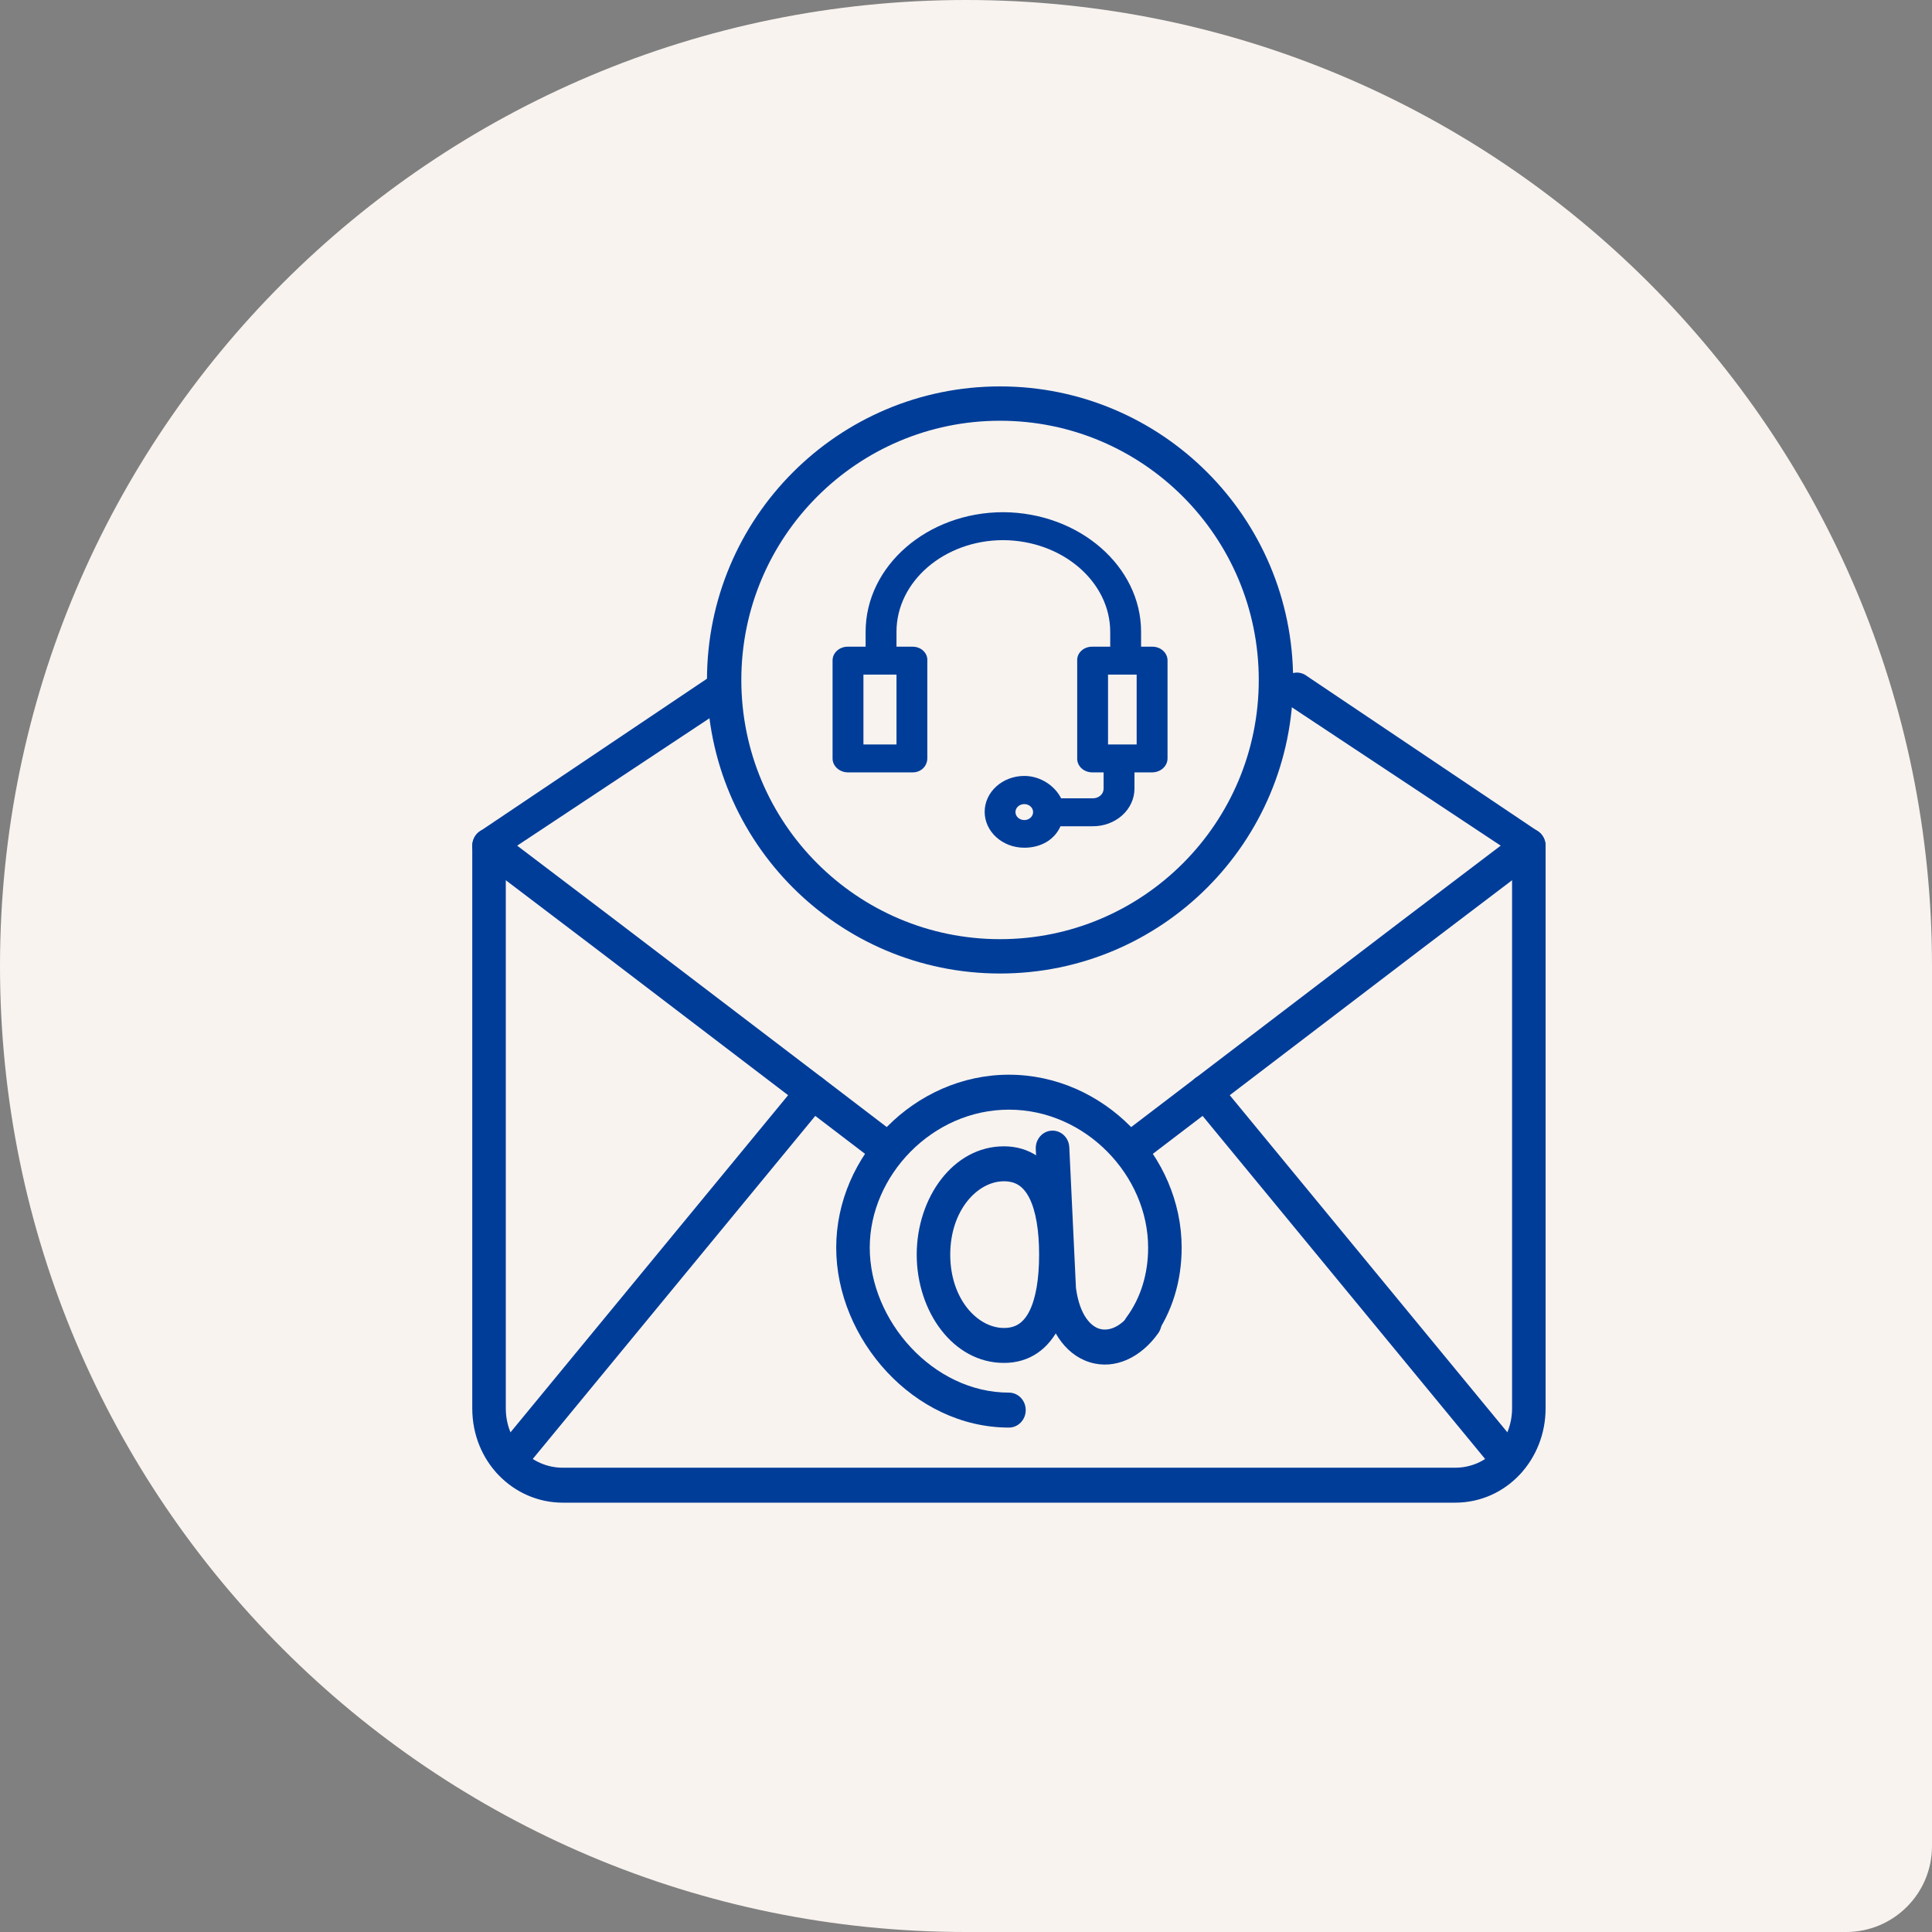
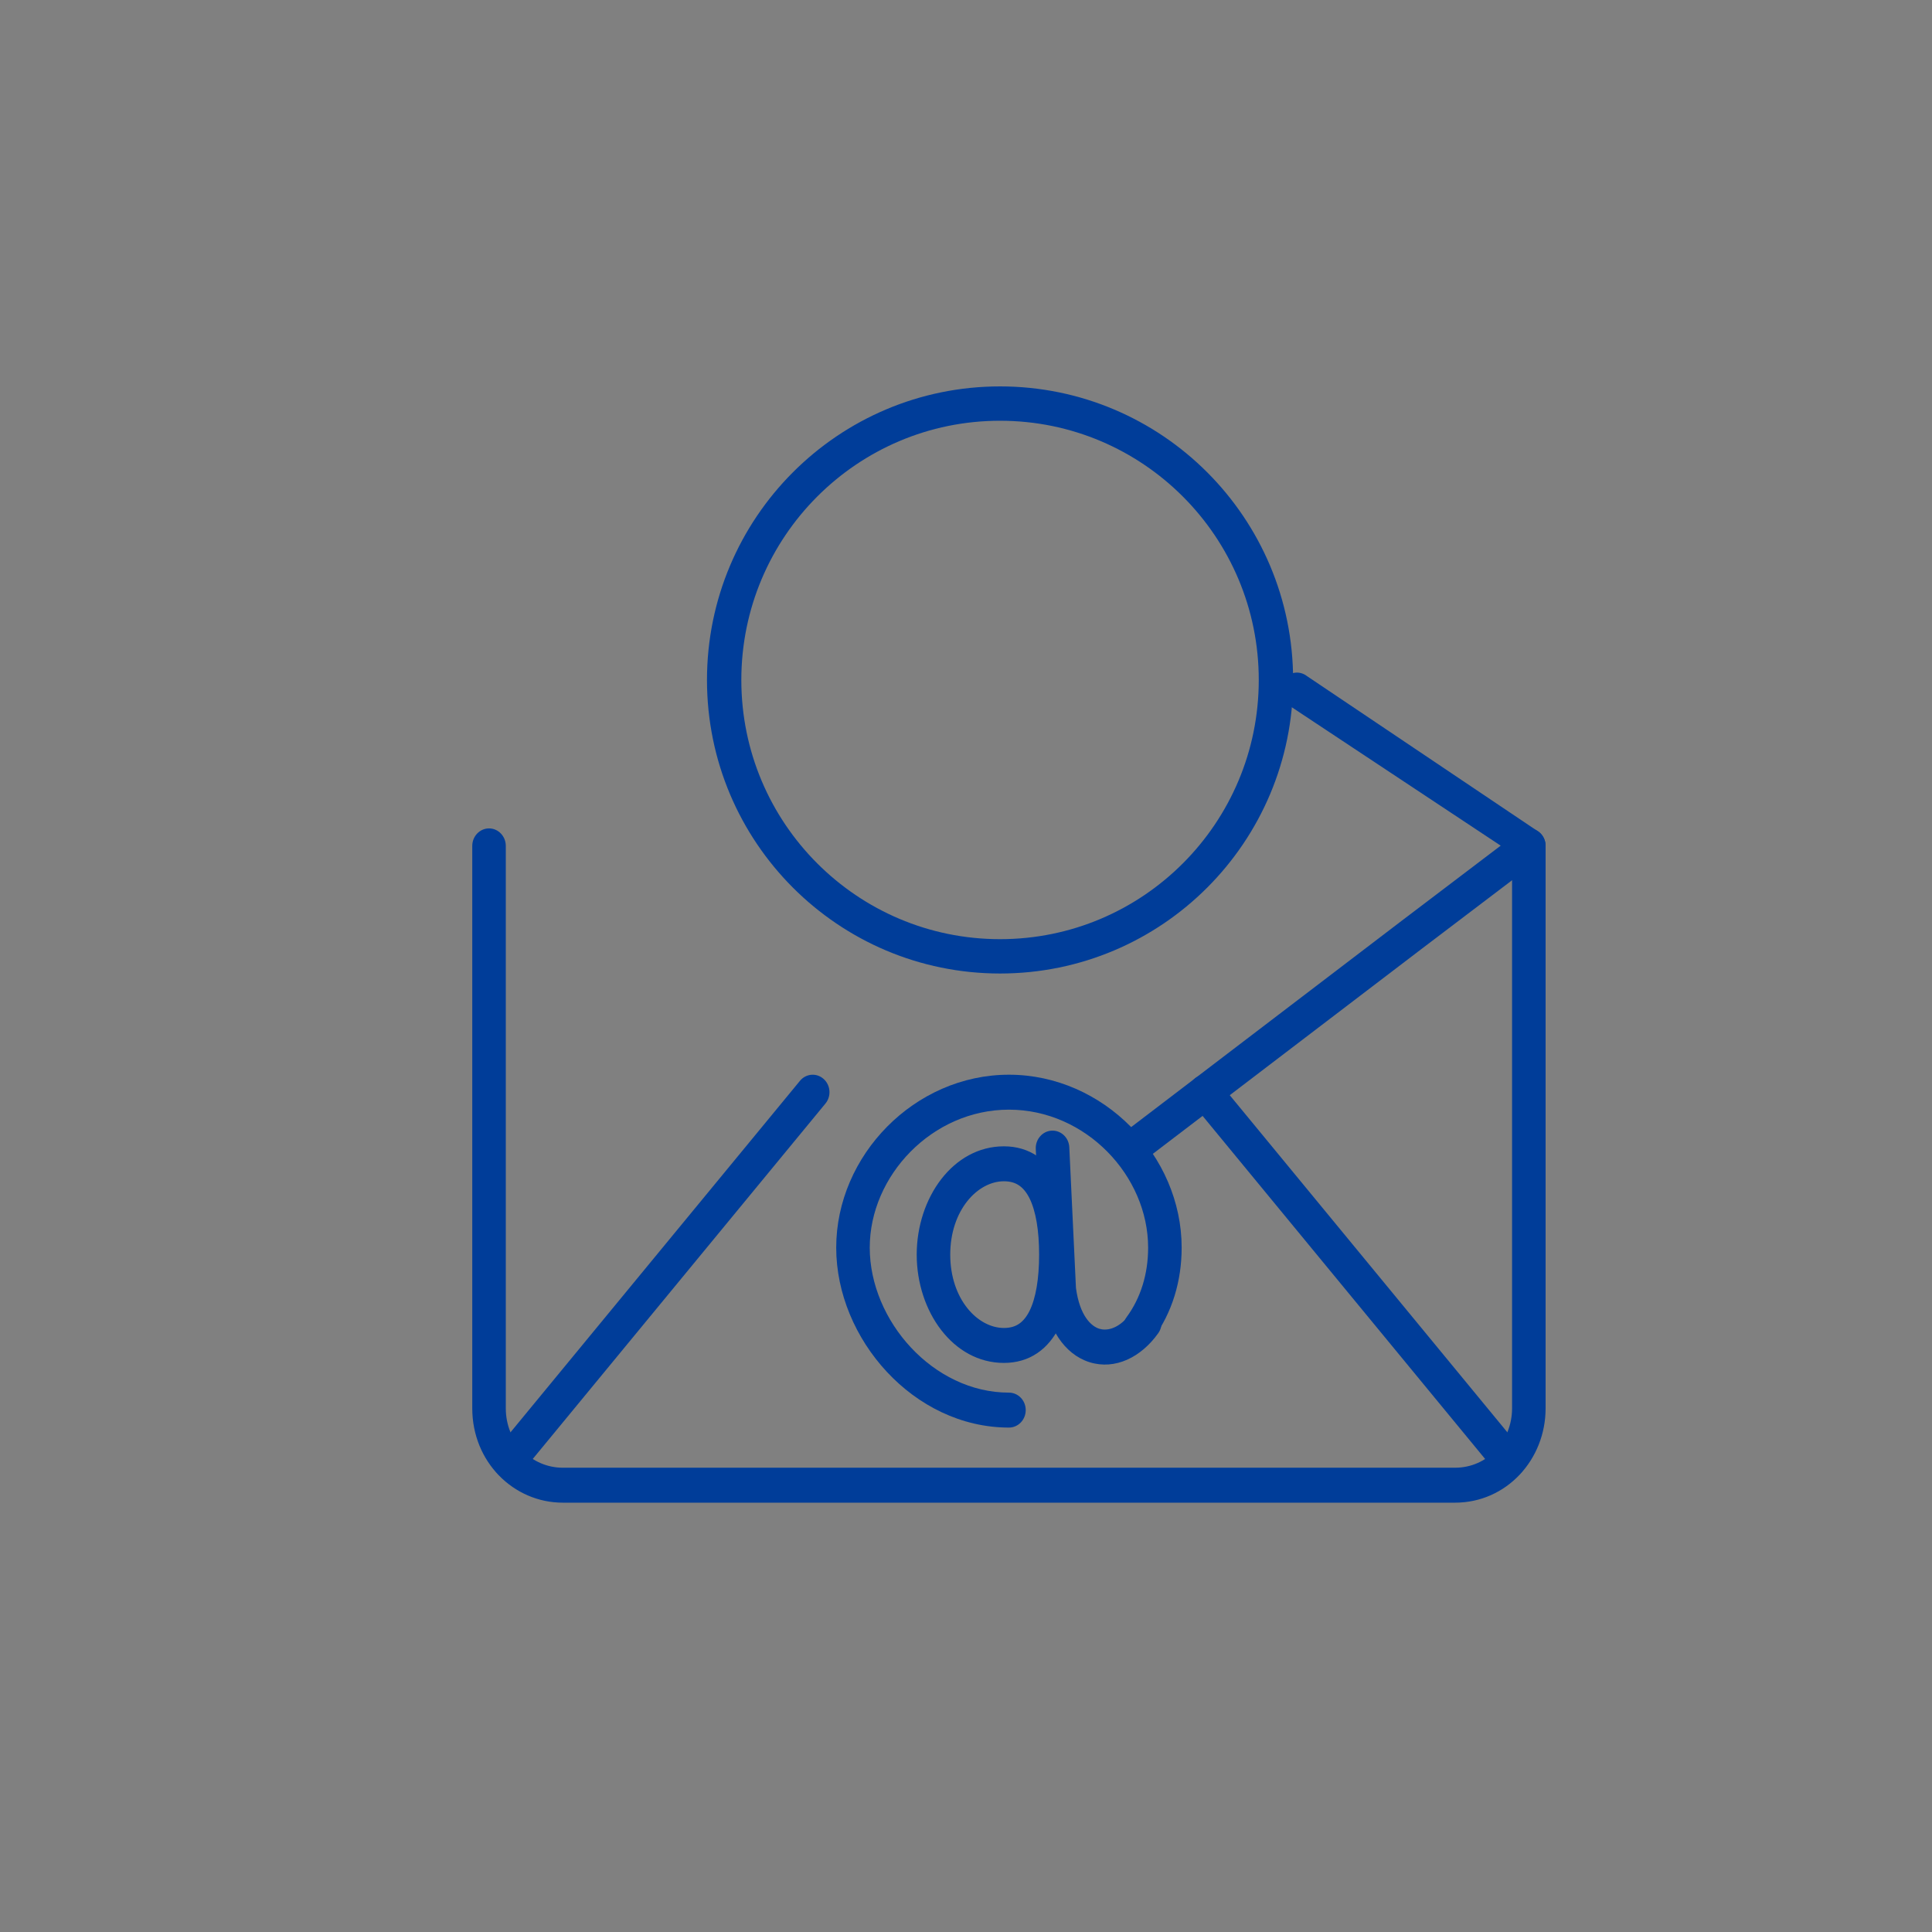
<svg xmlns="http://www.w3.org/2000/svg" width="45" height="45" viewBox="0 0 45 45" fill="none">
  <rect x="0" y="0" width="45" height="45" fill="#808080" stroke="none" />
-   <path d="M0 22.5C0 10.074 10.074 0 22.5 0C34.926 0 45 10.074 45 22.5V43C45 44.105 44.105 45 43 45H22.5C10.074 45 0 34.926 0 22.5Z" fill="#F8F3EF" />
  <path d="M29.719 15.838C29.719 19.394 26.842 22.275 23.293 22.275C19.745 22.275 16.867 19.394 16.867 15.838C16.867 12.282 19.745 9.4 23.293 9.4C26.842 9.4 29.719 12.282 29.719 15.838Z" stroke="#003D99" stroke-width="0.8" />
  <path fill-rule="evenodd" clip-rule="evenodd" d="M11.391 19.295C11.606 19.295 11.781 19.478 11.781 19.702V32.803C11.781 33.589 12.382 34.186 13.109 34.186H33.891C34.646 34.186 35.219 33.561 35.219 32.803V19.702C35.219 19.478 35.394 19.295 35.609 19.295C35.825 19.295 36 19.478 36 19.702V32.803C36 33.998 35.089 35 33.891 35H13.109C11.962 35 11 34.051 11 32.803V19.702C11 19.478 11.175 19.295 11.391 19.295Z" fill="#003D99" />
-   <path fill-rule="evenodd" clip-rule="evenodd" d="M17.103 15.827C17.233 16.006 17.199 16.262 17.027 16.397L12.046 19.697L14.355 21.449L19.161 25.111L20.919 26.454C21.092 26.587 21.13 26.841 21.003 27.023C20.875 27.204 20.63 27.243 20.456 27.11L13.894 22.106L11.161 20.032C11.061 19.956 11.001 19.835 11 19.707C10.999 19.578 11.056 19.456 11.155 19.378L16.555 15.749C16.727 15.613 16.973 15.648 17.103 15.827Z" fill="#003D99" />
  <path fill-rule="evenodd" clip-rule="evenodd" d="M29.897 15.827C30.027 15.648 30.272 15.613 30.444 15.749L35.845 19.379C35.944 19.456 36.001 19.578 36 19.707C35.999 19.835 35.939 19.956 35.839 20.032L33.106 22.106L26.544 27.11C26.37 27.243 26.125 27.204 25.998 27.023C25.87 26.842 25.908 26.587 26.082 26.454L32.645 21.449L34.954 19.697L29.973 16.397C29.801 16.262 29.767 16.006 29.897 15.827Z" fill="#003D99" />
  <path fill-rule="evenodd" clip-rule="evenodd" d="M27.816 25.131C27.98 24.984 28.226 25.004 28.367 25.174L35.437 33.759C35.578 33.93 35.559 34.186 35.395 34.333C35.231 34.479 34.985 34.459 34.844 34.289L27.774 25.704C27.633 25.534 27.652 25.277 27.816 25.131Z" fill="#003D99" />
  <path fill-rule="evenodd" clip-rule="evenodd" d="M19.184 25.131C19.348 25.277 19.366 25.534 19.226 25.704L12.156 34.289C12.015 34.459 11.769 34.479 11.605 34.333C11.441 34.186 11.422 33.93 11.563 33.759L18.633 25.174C18.773 25.004 19.02 24.984 19.184 25.131Z" fill="#003D99" />
  <path fill-rule="evenodd" clip-rule="evenodd" d="M23.383 27.514C22.772 27.514 22.133 28.185 22.133 29.223C22.133 30.261 22.772 30.931 23.383 30.931C23.539 30.931 23.651 30.892 23.737 30.833C23.825 30.773 23.907 30.678 23.979 30.535C24.126 30.239 24.203 29.787 24.203 29.223C24.203 28.658 24.126 28.206 23.979 27.91C23.907 27.767 23.825 27.672 23.737 27.612C23.651 27.553 23.539 27.514 23.383 27.514ZM21.352 29.223C21.352 27.901 22.197 26.7 23.383 26.7C23.676 26.7 23.94 26.778 24.165 26.931C24.388 27.084 24.553 27.296 24.672 27.535C24.905 28.002 24.984 28.608 24.984 29.223C24.984 29.838 24.905 30.444 24.672 30.911C24.553 31.149 24.388 31.362 24.165 31.514C23.94 31.668 23.676 31.745 23.383 31.745C22.197 31.745 21.352 30.545 21.352 29.223Z" fill="#003D99" />
  <path fill-rule="evenodd" clip-rule="evenodd" d="M24.496 26.335C24.712 26.324 24.895 26.497 24.906 26.721L25.061 29.999C25.149 30.65 25.417 30.891 25.604 30.949C25.766 31 26.005 30.958 26.237 30.708C26.256 30.67 26.28 30.635 26.31 30.604L26.388 30.522C26.532 30.372 26.764 30.363 26.919 30.502C27.074 30.641 27.1 30.881 26.978 31.052C26.579 31.614 25.973 31.914 25.38 31.729C24.788 31.544 24.394 30.934 24.285 30.092C24.283 30.08 24.282 30.069 24.282 30.057L24.125 26.762C24.115 26.537 24.281 26.346 24.496 26.335Z" fill="#003D99" />
  <path fill-rule="evenodd" clip-rule="evenodd" d="M23.5 25.846C21.712 25.846 20.258 27.384 20.258 29.06C20.258 30.759 21.734 32.437 23.5 32.437C23.716 32.437 23.891 32.619 23.891 32.844C23.891 33.069 23.716 33.251 23.5 33.251C21.281 33.251 19.477 31.186 19.477 29.06C19.477 26.912 21.303 25.032 23.5 25.032C25.697 25.032 27.523 26.912 27.523 29.06C27.523 29.832 27.305 30.573 26.857 31.18C26.725 31.358 26.48 31.391 26.309 31.254C26.138 31.117 26.106 30.862 26.237 30.684C26.57 30.233 26.742 29.672 26.742 29.06C26.742 27.384 25.288 25.846 23.5 25.846Z" fill="#003D99" />
-   <path d="M19.746 17.99H21.259C21.458 17.99 21.599 17.84 21.599 17.66V15.385C21.604 15.301 21.57 15.219 21.505 15.158C21.441 15.097 21.352 15.063 21.259 15.063H20.881V14.716C20.881 13.539 21.999 12.581 23.368 12.581C24.74 12.589 25.859 13.547 25.859 14.716V15.063H25.434C25.341 15.063 25.251 15.097 25.186 15.158C25.121 15.218 25.086 15.3 25.09 15.385V17.66C25.086 17.745 25.121 17.828 25.185 17.89C25.25 17.953 25.34 17.988 25.434 17.99H25.705V18.372C25.705 18.433 25.677 18.491 25.629 18.532C25.581 18.574 25.515 18.596 25.449 18.594H24.715C24.578 18.316 24.246 18.073 23.858 18.073C23.348 18.073 22.935 18.448 22.935 18.909C22.935 19.371 23.348 19.745 23.858 19.745C24.233 19.745 24.557 19.57 24.701 19.245H25.449C25.706 19.247 25.954 19.156 26.137 18.992C26.32 18.828 26.423 18.605 26.424 18.372V17.99H26.84C27.039 17.987 27.197 17.84 27.194 17.66V15.385C27.195 15.3 27.158 15.217 27.091 15.157C27.025 15.096 26.934 15.062 26.84 15.063H26.578V14.716C26.578 13.191 25.139 11.941 23.37 11.93C21.602 11.93 20.162 13.18 20.162 14.716V15.063H19.746C19.652 15.062 19.561 15.096 19.495 15.157C19.428 15.217 19.391 15.3 19.392 15.385V17.66C19.389 17.84 19.548 17.987 19.746 17.99ZM23.858 19.101C23.744 19.101 23.652 19.018 23.652 18.915C23.652 18.812 23.744 18.729 23.858 18.729C23.971 18.729 24.063 18.812 24.063 18.915C24.063 19.018 23.971 19.101 23.858 19.101ZM26.475 17.34H25.808V15.713H26.475V17.34ZM20.111 15.713H20.881V17.34H20.111V15.713Z" fill="#003D99" />
</svg>